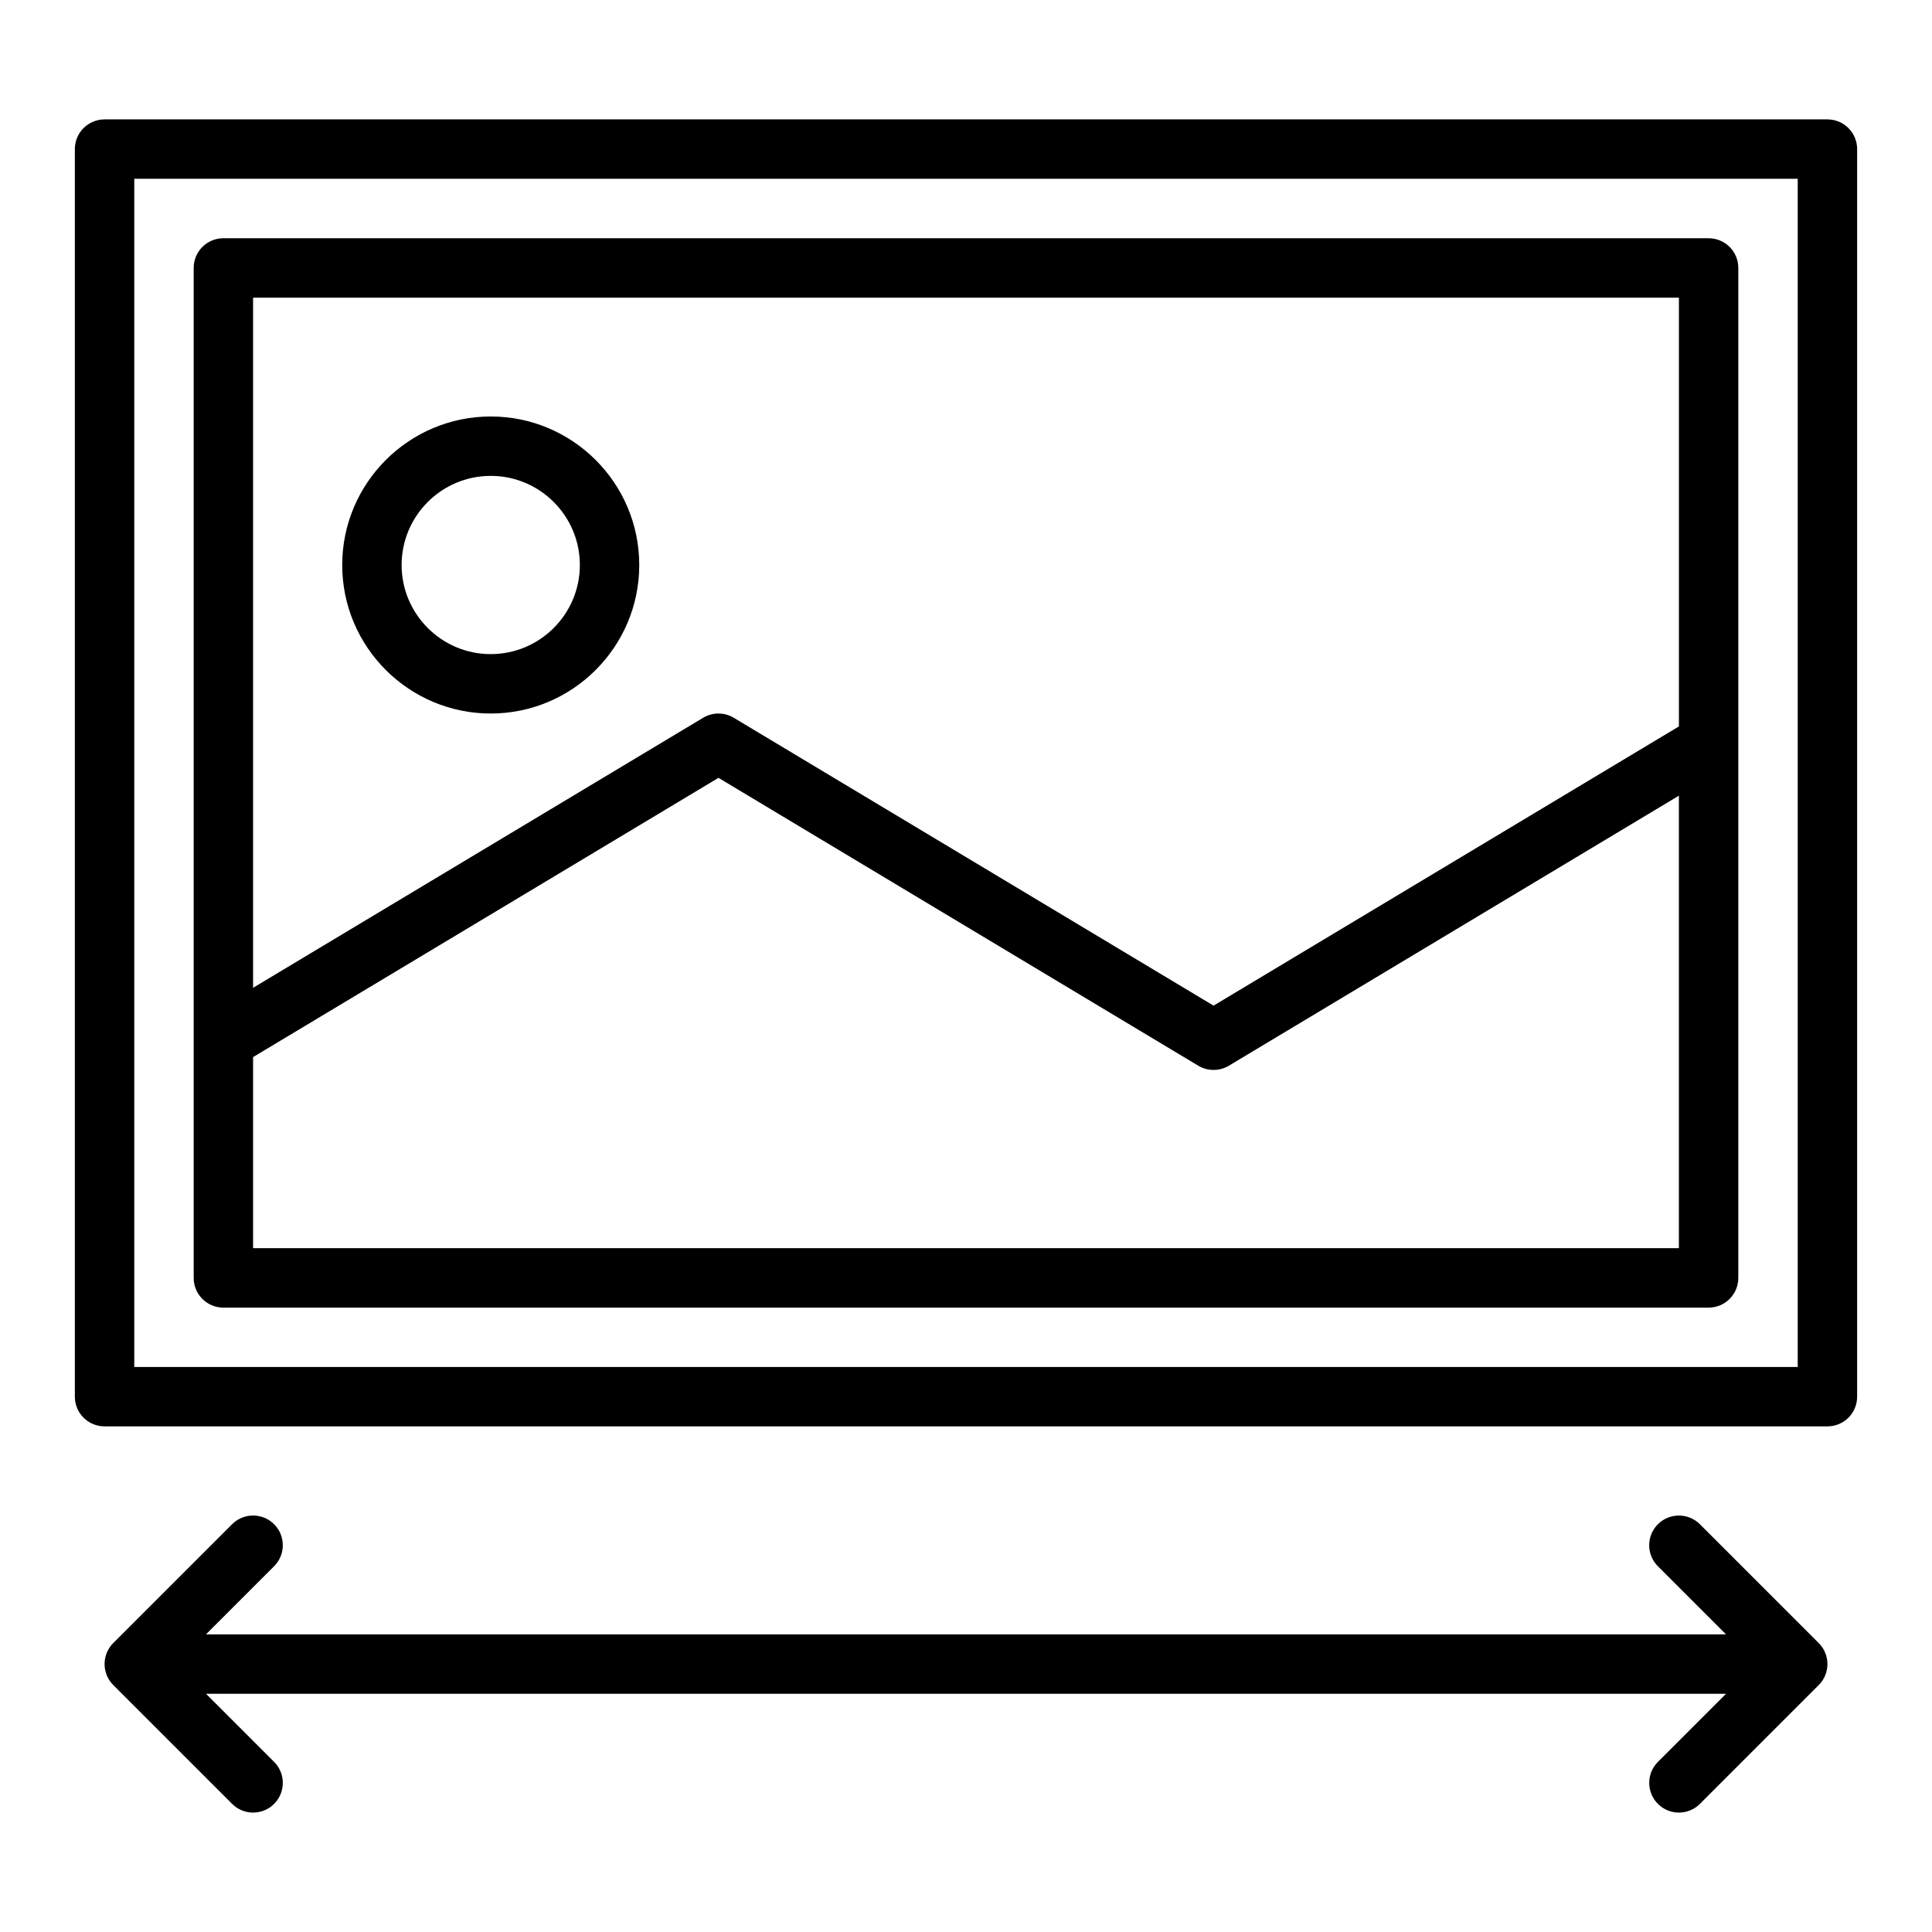
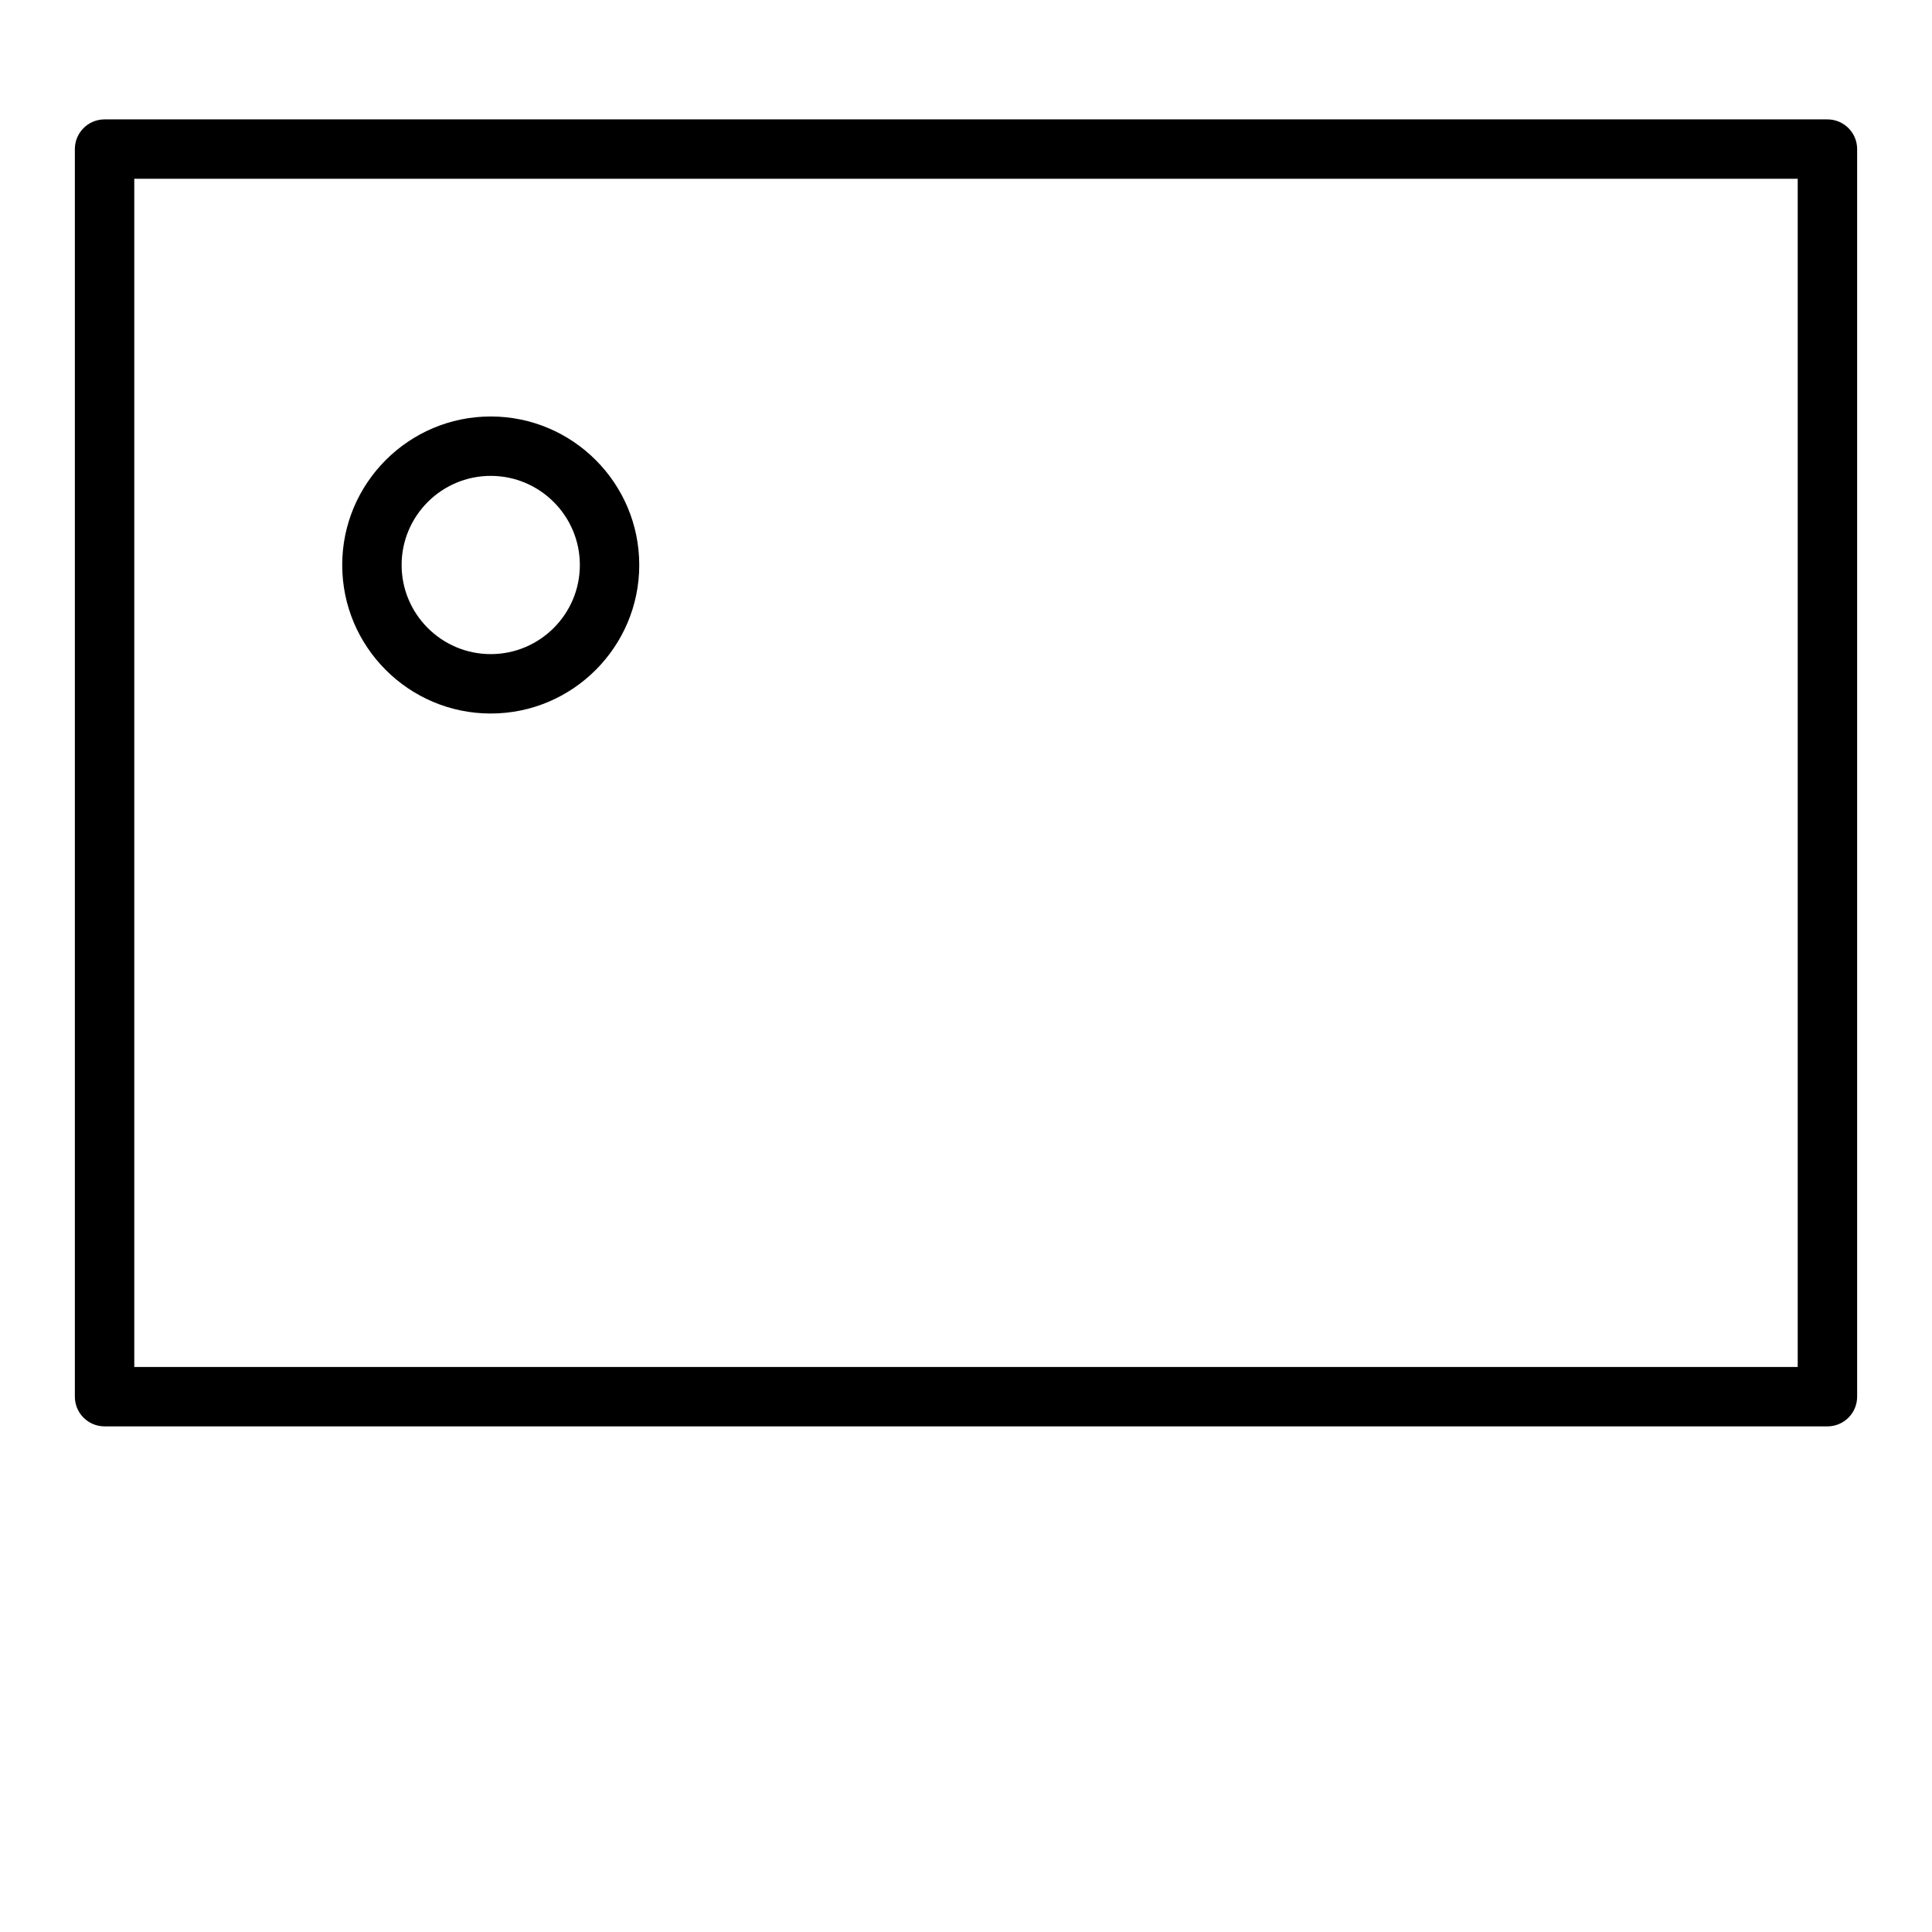
<svg xmlns="http://www.w3.org/2000/svg" fill="#000000" width="800px" height="800px" version="1.1" viewBox="144 144 512 512">
  <g>
    <path d="m628.29 175.64h-456.58c-4.352 0-7.871 3.523-7.871 7.871v330.62c0 4.352 3.519 7.871 7.871 7.871h456.58c4.352 0 7.871-3.519 7.871-7.871v-330.62c0-4.344-3.523-7.871-7.871-7.871zm-7.875 330.62h-440.83v-314.88h440.83z" />
-     <path d="m203.2 490.53h393.6c4.352 0 7.871-3.519 7.871-7.871v-267.65c0-4.348-3.519-7.871-7.871-7.871l-393.6-0.004c-4.352 0-7.871 3.523-7.871 7.871v267.65c-0.004 4.356 3.519 7.875 7.871 7.875zm7.871-15.746v-50.648l123.33-74 127.16 76.289c2.492 1.492 5.613 1.492 8.102 0l119.26-71.559v119.92zm377.86-251.9v113.62l-123.32 74-127.16-76.289c-2.492-1.5-5.613-1.5-8.102 0l-119.28 71.559v-182.89z" />
    <path d="m274.05 333.09c21.703 0 39.359-17.66 39.359-39.359 0-21.703-17.66-39.359-39.359-39.359-21.703 0-39.359 17.66-39.359 39.359 0 21.703 17.656 39.359 39.359 39.359zm0-62.977c13.023 0 23.617 10.594 23.617 23.617 0 13.023-10.594 23.617-23.617 23.617s-23.617-10.594-23.617-23.617c0-13.023 10.594-23.617 23.617-23.617z" />
-     <path d="m594.49 547.94c-3.074-3.074-8.055-3.074-11.133 0-3.074 3.074-3.074 8.055 0 11.133l18.051 18.047h-402.82l18.051-18.051c3.074-3.074 3.074-8.055 0-11.133-3.074-3.074-8.055-3.074-11.133 0l-31.488 31.488c-3.074 3.074-3.074 8.055 0 11.133l31.488 31.488c1.539 1.539 3.551 2.309 5.566 2.309 2.016 0 4.027-0.77 5.566-2.305 3.074-3.074 3.074-8.055 0-11.133l-18.051-18.051h402.83l-18.051 18.051c-3.074 3.074-3.074 8.055 0 11.133 1.535 1.535 3.551 2.305 5.562 2.305 2.016 0 4.027-0.77 5.566-2.305l31.488-31.488c3.074-3.074 3.074-8.055 0-11.133z" />
  </g>
</svg>